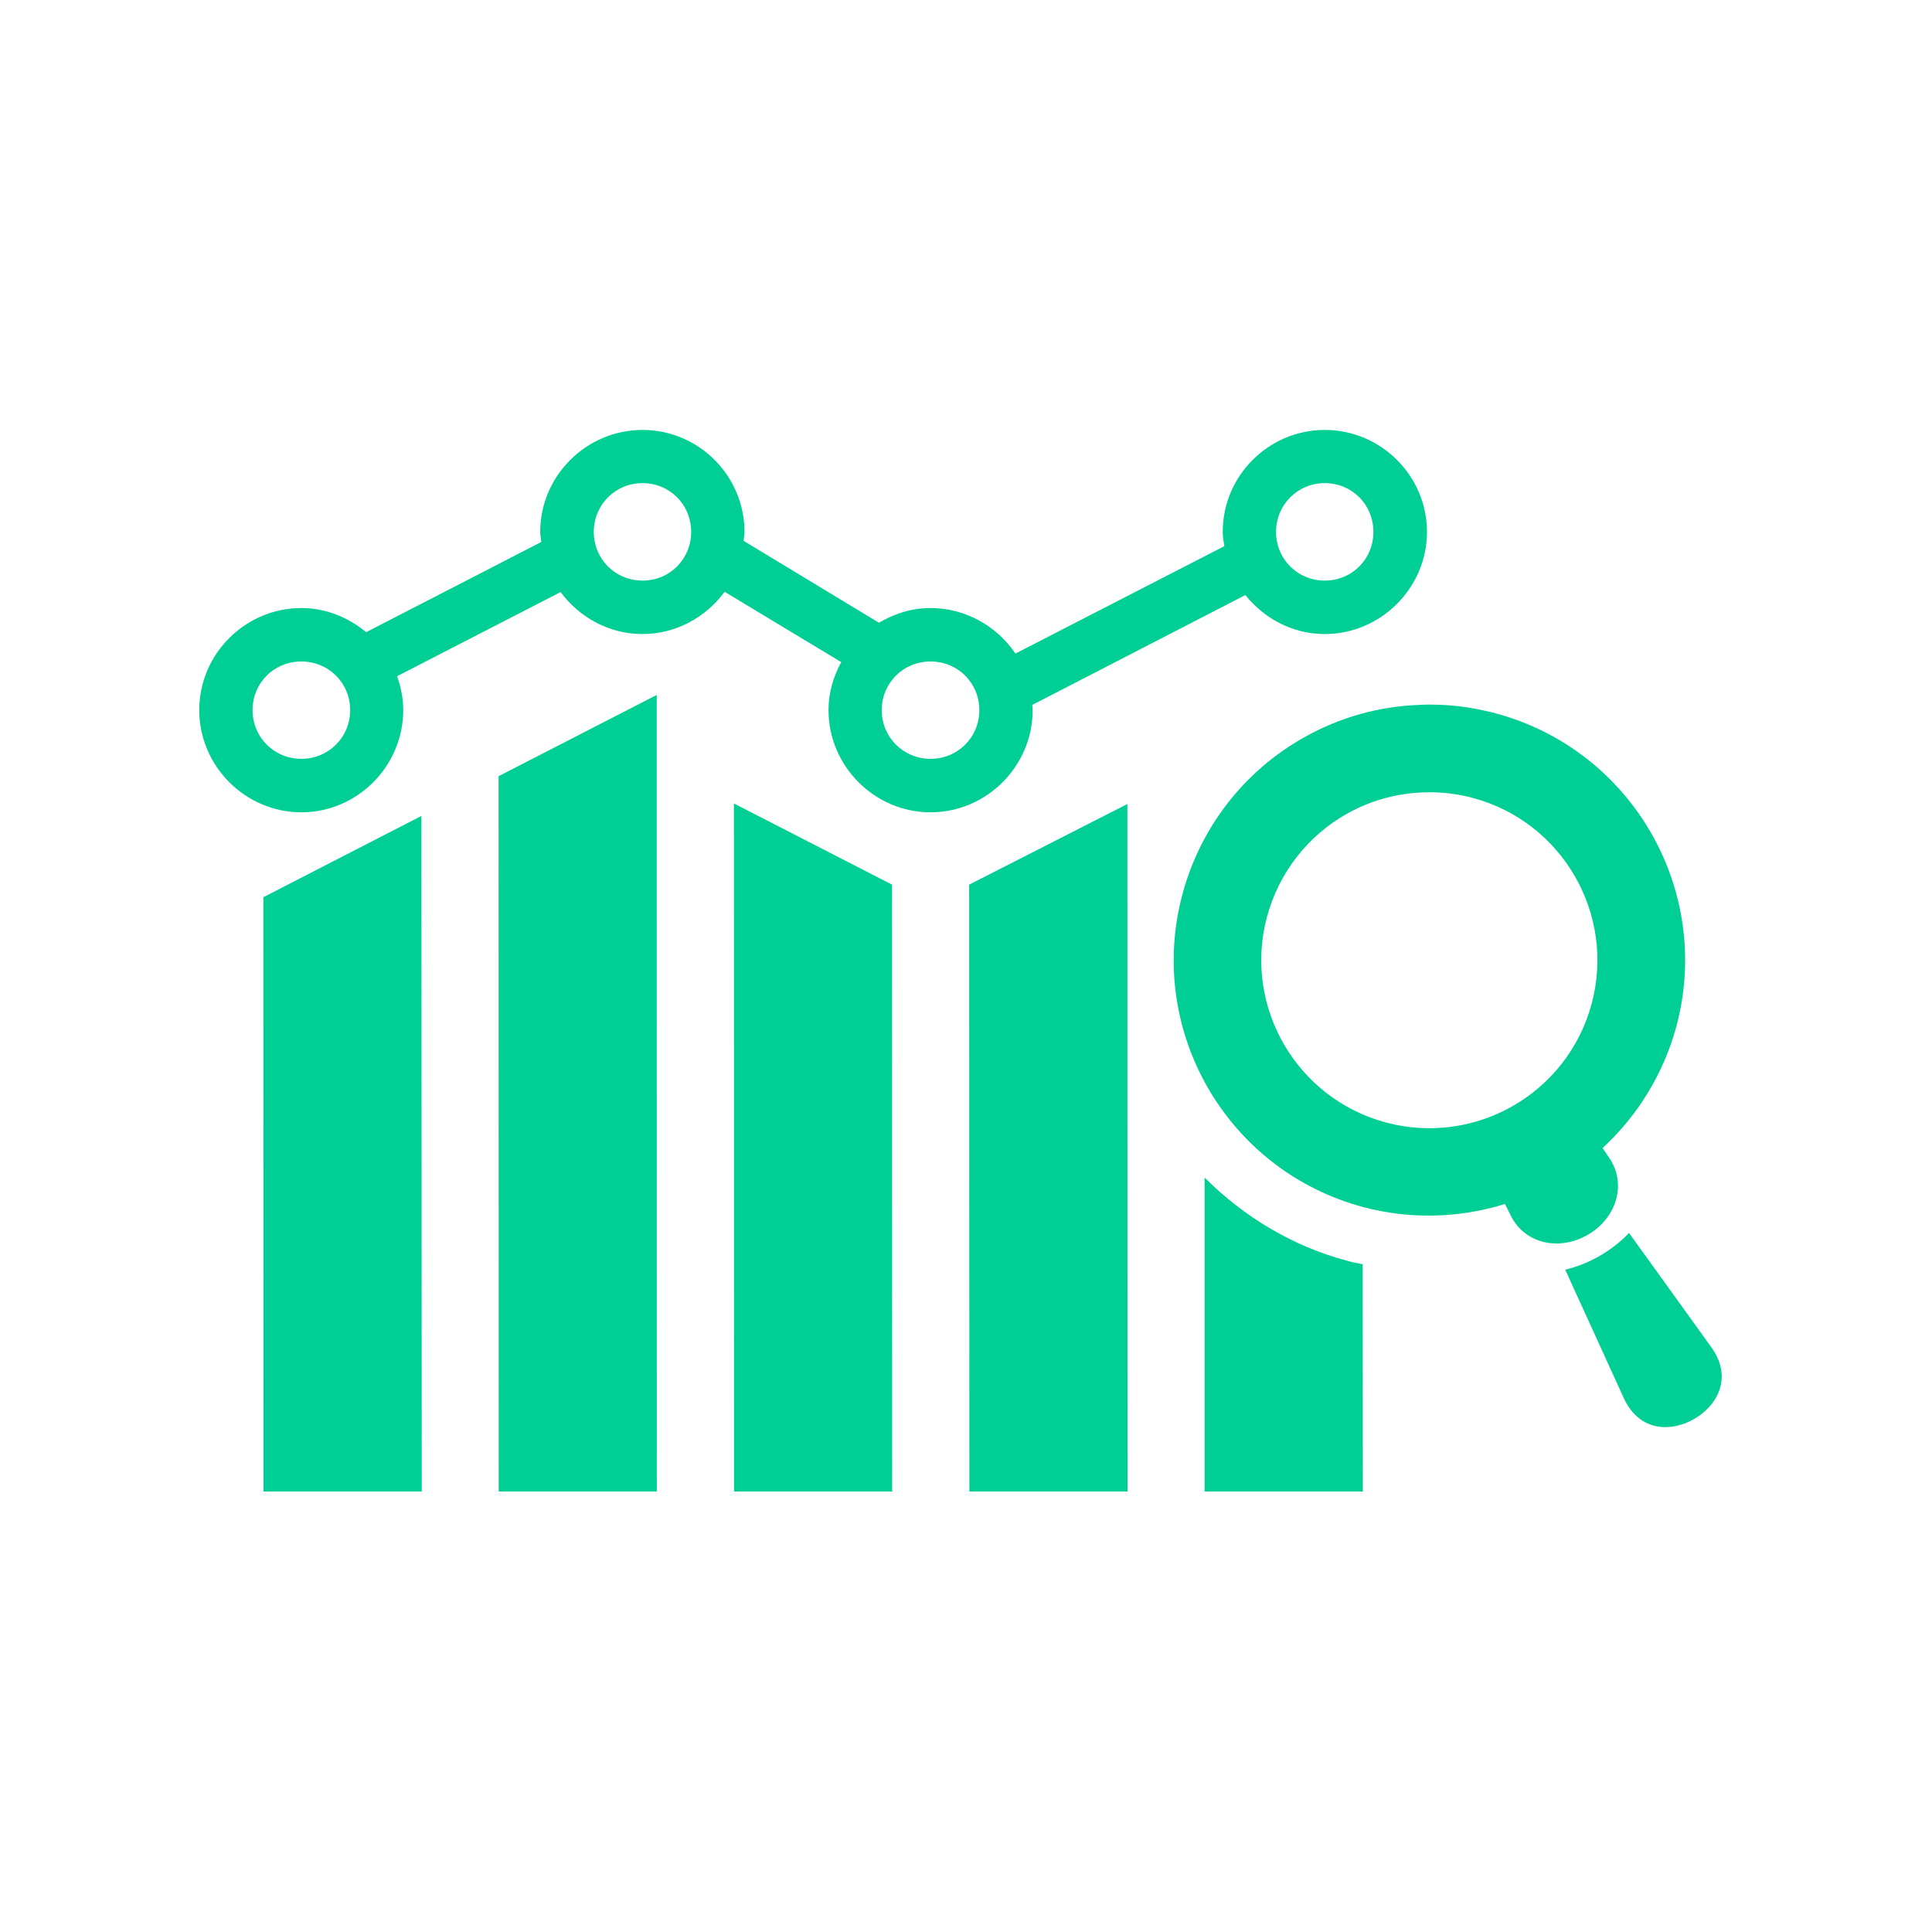
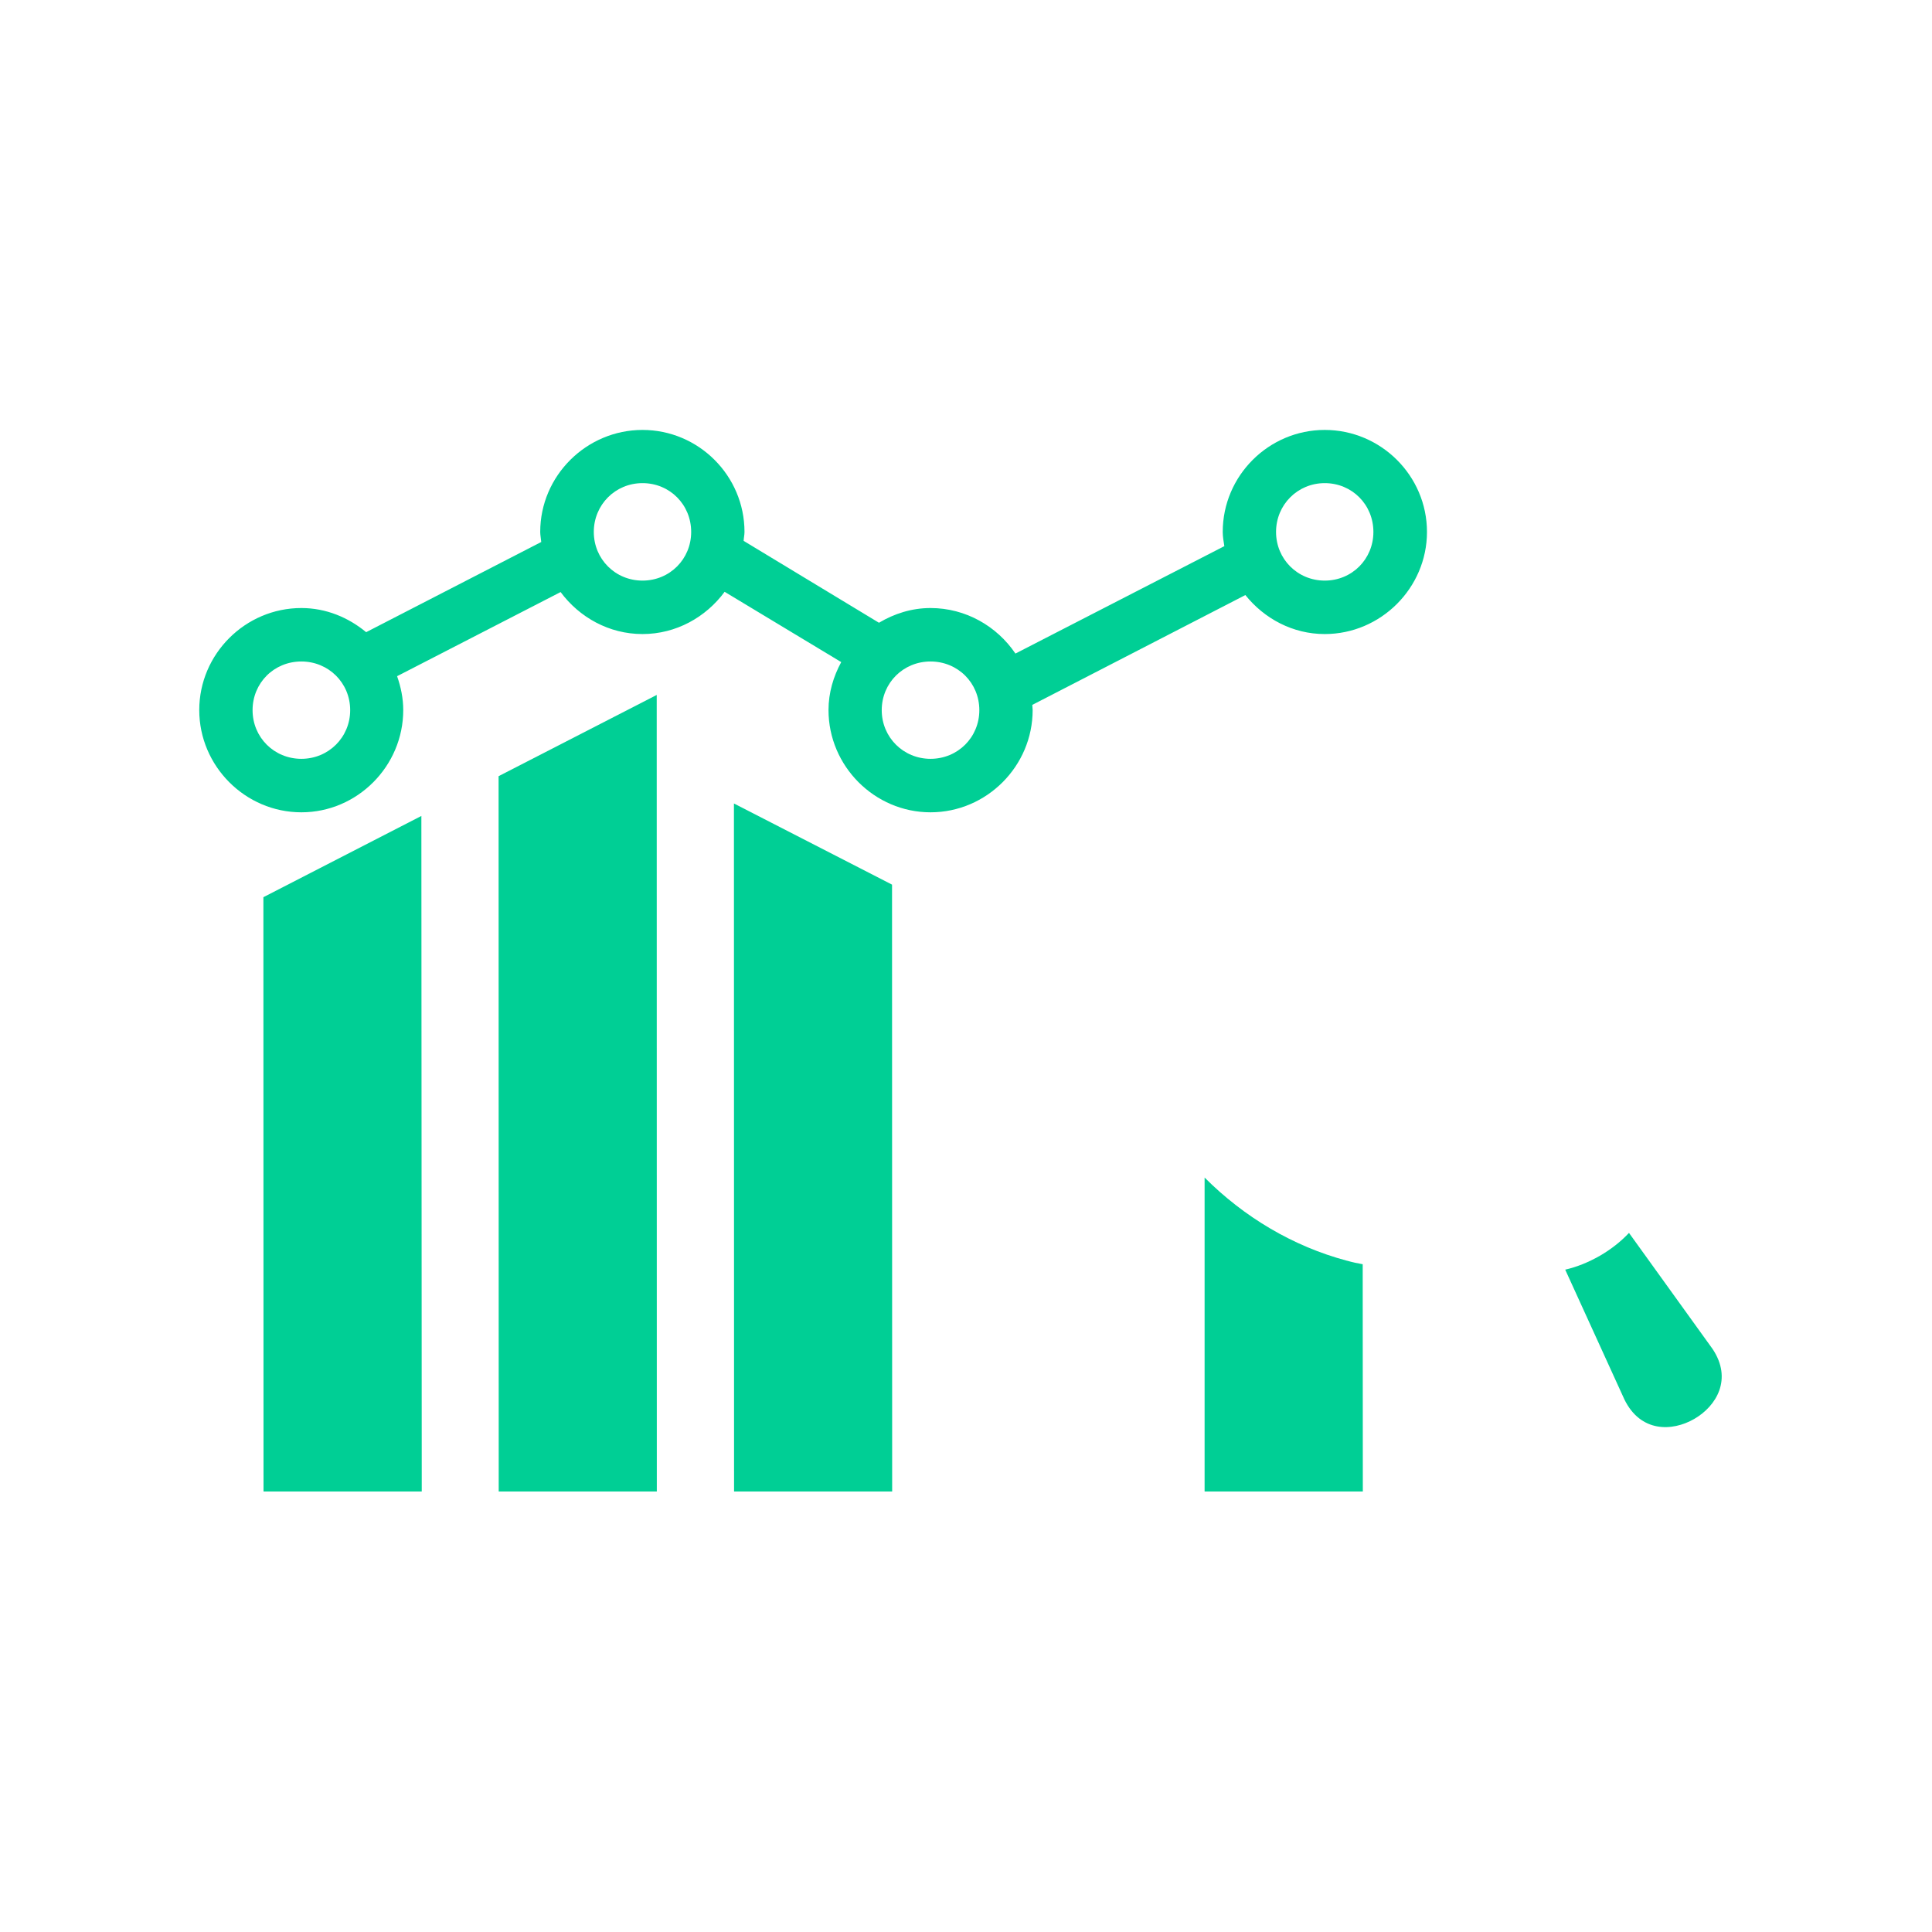
<svg xmlns="http://www.w3.org/2000/svg" width="80" zoomAndPan="magnify" viewBox="0 0 60 60" height="80" preserveAspectRatio="xMidYMid meet" version="1.0">
  <defs>
    <clipPath id="e3904d7219">
      <path d="M 15 21 L 21 21 L 21 46.32 L 15 46.32 Z M 15 21 " clip-rule="nonzero" />
    </clipPath>
    <clipPath id="1b9479dfd6">
      <path d="M 22 24 L 28 24 L 28 46.32 L 22 46.32 Z M 22 24 " clip-rule="nonzero" />
    </clipPath>
    <clipPath id="c95ab5edfe">
      <path d="M 30 24 L 36 24 L 36 46.32 L 30 46.32 Z M 30 24 " clip-rule="nonzero" />
    </clipPath>
    <clipPath id="ab4ef90726">
      <path d="M 8 25 L 14 25 L 14 46.32 L 8 46.32 Z M 8 25 " clip-rule="nonzero" />
    </clipPath>
    <clipPath id="315ff54337">
      <path d="M 37 36 L 43 36 L 43 46.32 L 37 46.32 Z M 37 36 " clip-rule="nonzero" />
    </clipPath>
    <clipPath id="e1fe1af615">
      <path d="M 6 13.32 L 45 13.32 L 45 26 L 6 26 Z M 6 13.32 " clip-rule="nonzero" />
    </clipPath>
  </defs>
  <g clip-path="url(#e3904d7219)">
    <path fill="#00cf95" d="M 20.395 21.582 L 15.484 24.105 L 15.488 46.684 L 20.398 46.684 Z M 20.395 21.582 " fill-opacity="1" fill-rule="evenodd" />
  </g>
  <g clip-path="url(#1b9479dfd6)">
    <path fill="#00cf95" d="M 22.793 24.953 L 22.797 46.684 L 27.707 46.684 L 27.703 27.473 Z M 22.793 24.953 " fill-opacity="1" fill-rule="evenodd" />
  </g>
  <g clip-path="url(#c95ab5edfe)">
-     <path fill="#00cf95" d="M 35.012 24.969 L 30.098 27.473 L 30.105 46.688 L 35.016 46.684 Z M 35.012 24.969 " fill-opacity="1" fill-rule="evenodd" />
-   </g>
+     </g>
  <g clip-path="url(#ab4ef90726)">
    <path fill="#00cf95" d="M 13.086 25.34 L 8.18 27.863 L 8.184 46.684 L 13.098 46.684 Z M 13.086 25.34 " fill-opacity="1" fill-rule="evenodd" />
  </g>
  <g clip-path="url(#315ff54337)">
    <path fill="#00cf95" d="M 37.41 36.57 L 37.41 46.684 L 42.324 46.684 L 42.32 39.262 C 42.16 39.234 41.996 39.199 41.832 39.152 L 41.828 39.152 C 40.156 38.707 38.629 37.793 37.41 36.57 Z M 37.41 36.57 " fill-opacity="1" fill-rule="evenodd" />
  </g>
-   <path fill="#00cf95" d="M 44.344 24.605 C 44.812 24.598 45.285 24.66 45.742 24.781 C 48.523 25.527 50.176 28.387 49.43 31.172 C 48.684 33.953 45.824 35.605 43.039 34.859 C 40.258 34.113 38.602 31.25 39.348 28.469 C 39.715 27.109 40.613 25.949 41.848 25.262 C 42.609 24.836 43.469 24.613 44.344 24.605 Z M 44.684 21.887 C 44.484 21.879 44.289 21.879 44.086 21.891 C 42.836 21.934 41.617 22.273 40.523 22.887 C 38.648 23.93 37.281 25.691 36.723 27.766 C 35.586 32 38.102 36.355 42.34 37.488 C 43.785 37.871 45.309 37.836 46.738 37.391 L 46.898 37.707 C 47.316 38.625 48.414 38.867 49.309 38.348 C 50.199 37.836 50.543 36.762 49.961 35.938 L 49.77 35.652 C 50.875 34.637 51.668 33.324 52.062 31.875 C 53.195 27.641 50.68 23.289 46.445 22.152 C 45.867 22 45.277 21.906 44.684 21.887 Z M 44.684 21.887 " fill-opacity="1" fill-rule="nonzero" />
  <path fill="#00cf95" d="M 50.59 38.289 C 50.34 38.555 50.035 38.797 49.684 39 C 49.328 39.203 48.969 39.348 48.609 39.43 L 50.449 43.465 C 50.949 44.484 51.926 44.465 52.617 44.066 C 53.305 43.668 53.812 42.828 53.184 41.891 Z M 50.59 38.289 " fill-opacity="1" fill-rule="nonzero" />
  <g clip-path="url(#e1fe1af615)">
    <path fill="#00cf95" d="M 28.898 20.543 C 29.746 20.543 30.414 21.207 30.414 22.055 C 30.414 22.898 29.746 23.566 28.898 23.566 C 28.055 23.566 27.383 22.898 27.383 22.055 C 27.383 21.207 28.055 20.543 28.898 20.543 Z M 9.359 20.543 C 10.203 20.543 10.875 21.207 10.875 22.055 C 10.875 22.898 10.203 23.566 9.359 23.566 C 8.512 23.566 7.844 22.898 7.844 22.055 C 7.844 21.207 8.512 20.543 9.359 20.543 Z M 41.141 15.004 C 41.988 15.004 42.652 15.672 42.652 16.52 C 42.652 17.363 41.988 18.031 41.141 18.031 C 40.297 18.031 39.629 17.363 39.629 16.52 C 39.629 15.676 40.297 15.004 41.141 15.004 Z M 19.953 15.004 C 20.801 15.004 21.465 15.672 21.465 16.52 C 21.465 17.363 20.801 18.031 19.953 18.031 C 19.109 18.031 18.441 17.363 18.441 16.52 C 18.441 15.676 19.109 15.004 19.953 15.004 Z M 19.953 13.352 C 18.215 13.352 16.777 14.773 16.777 16.52 C 16.777 16.625 16.801 16.727 16.809 16.832 L 11.371 19.633 C 10.82 19.176 10.125 18.883 9.359 18.883 C 7.617 18.883 6.188 20.312 6.188 22.051 C 6.188 23.793 7.617 25.227 9.359 25.227 C 11.098 25.227 12.523 23.793 12.523 22.051 C 12.523 21.684 12.449 21.332 12.332 21 L 17.41 18.387 C 17.992 19.172 18.914 19.691 19.953 19.691 C 20.996 19.691 21.922 19.168 22.504 18.379 L 26.125 20.562 C 25.883 21.008 25.73 21.512 25.73 22.051 C 25.73 23.793 27.16 25.227 28.898 25.227 C 30.641 25.227 32.07 23.793 32.07 22.051 C 32.07 21.996 32.059 21.945 32.059 21.891 L 38.676 18.48 C 39.262 19.211 40.145 19.691 41.141 19.691 C 42.883 19.691 44.316 18.258 44.316 16.52 C 44.316 14.773 42.883 13.352 41.141 13.352 C 39.402 13.352 37.973 14.773 37.973 16.52 C 37.973 16.668 38 16.812 38.023 16.961 L 31.535 20.297 C 30.961 19.449 29.992 18.883 28.898 18.883 C 28.312 18.883 27.77 19.059 27.297 19.34 L 23.094 16.797 C 23.098 16.703 23.121 16.613 23.121 16.52 C 23.121 14.773 21.695 13.352 19.953 13.352 Z M 19.953 13.352 " fill-opacity="1" fill-rule="evenodd" />
  </g>
</svg>